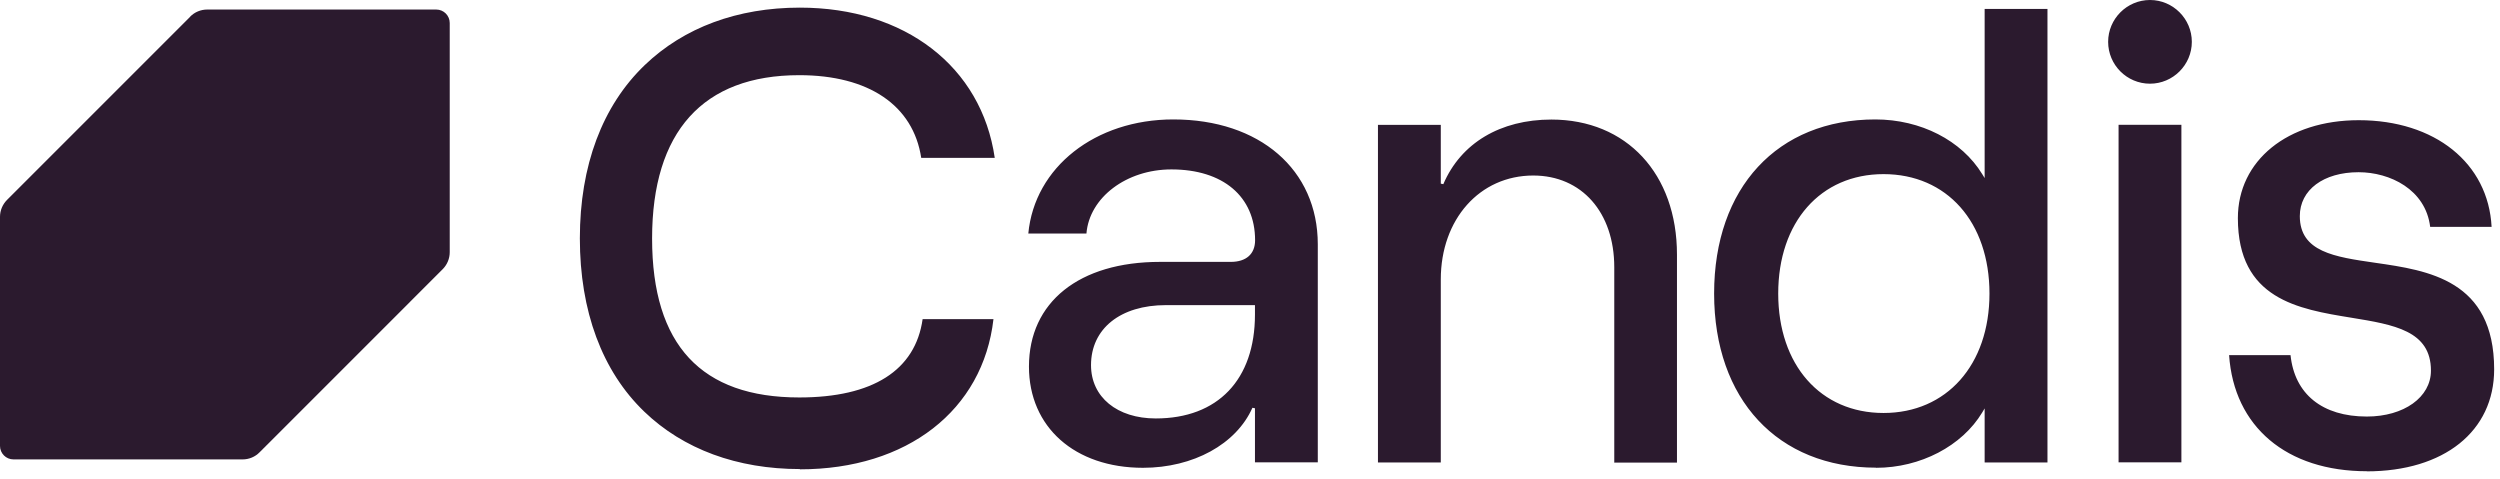
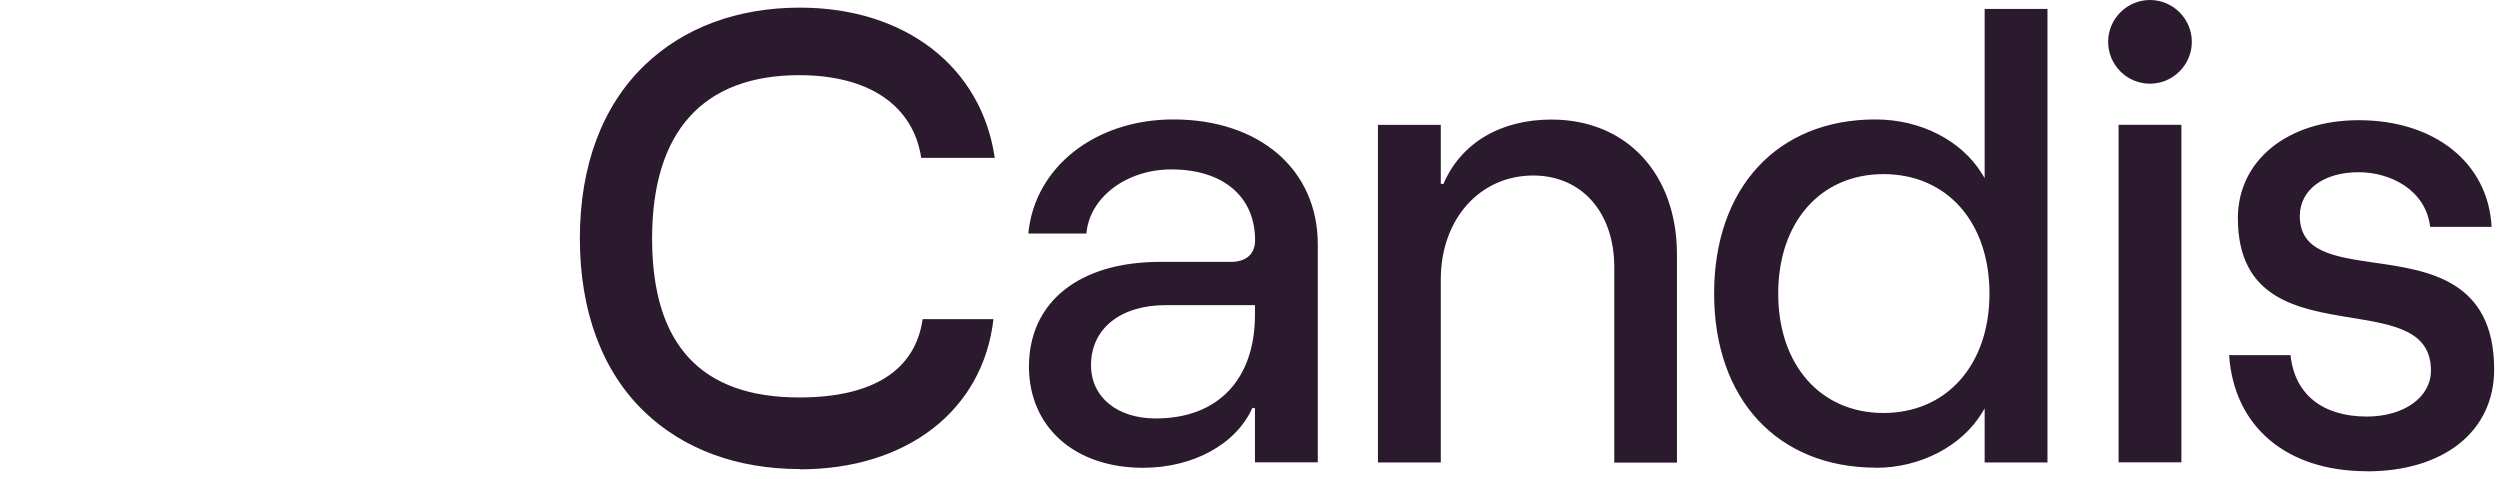
<svg xmlns="http://www.w3.org/2000/svg" width="308" height="59" viewBox="0 0 308 59" fill="none">
  <g clip-path="url(#clip0_38_236407)">
    <path d="M264.878 10.311C262.026 10.311 259.723 7.991 259.723 5.155C259.723 2.319 262.042 0 264.878 0C267.714 0 270.033 2.319 270.033 5.155C270.033 7.991 267.714 10.311 264.878 10.311ZM198.878 56.959V32.922C198.878 26.168 194.867 21.624 188.896 21.624C182.3 21.624 177.505 27.014 177.505 34.426V56.974H169.764V15.387H177.505V22.627L177.818 22.689C179.98 17.628 184.838 14.729 191.137 14.729C200.398 14.729 206.603 21.42 206.603 31.37V56.99H198.862L198.878 56.959ZM261.008 15.372H268.748V56.959H261.008V15.387V15.372ZM232.05 21.452C224.294 21.452 219.076 27.359 219.076 36.165C219.076 44.972 224.294 50.879 232.05 50.879C239.807 50.879 245.103 44.972 245.103 36.165C245.103 27.359 239.854 21.452 232.05 21.452M231.142 57.617C219.013 57.617 211.179 49.202 211.179 36.165C211.179 23.128 218.982 14.714 231.047 14.714C236.626 14.714 241.671 17.299 244.21 21.452L244.508 21.937V1.097H252.248V56.974H244.508V50.315L244.21 50.816C241.718 54.953 236.595 57.633 231.126 57.633M143.643 37.591C138.033 37.591 134.413 40.49 134.413 44.987C134.413 48.92 137.626 51.553 142.389 51.553C150.036 51.553 154.611 46.774 154.611 38.751V37.591H143.643V37.591ZM140.822 57.633C132.408 57.633 126.767 52.618 126.767 45.16C126.767 37.215 132.956 32.264 142.906 32.264H151.634C153.53 32.264 154.627 31.292 154.627 29.6C154.627 24.209 150.678 20.872 144.317 20.872C138.77 20.872 134.21 24.335 133.849 28.769H126.688C127.456 20.605 134.931 14.714 144.552 14.714C155.191 14.714 162.352 20.903 162.352 30.101V56.959H154.611V50.299L154.298 50.237C152.308 54.718 147.012 57.633 140.807 57.633M98.561 57.789C90.821 57.789 84.192 55.345 79.382 50.722C74.18 45.724 71.438 38.328 71.438 29.365C71.438 20.402 74.211 13.021 79.445 8.007C84.271 3.385 90.868 0.94 98.546 0.94C111.489 0.94 120.922 8.211 122.552 19.446H113.495C112.507 12.974 107.023 9.261 98.468 9.261C86.606 9.261 80.338 16.218 80.338 29.38C80.338 42.543 86.433 48.967 98.468 48.967C107.524 48.967 112.774 45.63 113.667 39.315H122.395C121.11 50.55 111.755 57.821 98.546 57.821M291.595 58.056C281.707 58.056 275.22 52.571 274.625 43.749H282.193C282.694 48.56 286.11 51.318 291.595 51.318C296.17 51.318 299.492 48.936 299.492 45.661C299.492 40.741 294.948 40.004 289.683 39.142C283.133 38.077 275.706 36.855 275.706 26.873C275.706 19.775 281.832 14.808 290.592 14.808C299.978 14.808 306.559 20.088 306.966 27.954H299.398C298.834 23.332 294.431 21.217 290.576 21.217C286.251 21.217 283.337 23.395 283.337 26.623C283.337 31.041 287.63 31.652 292.613 32.373C299.147 33.313 307.28 34.489 307.28 45.504C307.28 53.135 301.106 58.071 291.563 58.071" fill="#2B1A2E" />
-     <path d="M23.426 2.068L0.877 24.617C0.313 25.181 0 25.933 0 26.717V54.938C0 55.846 0.736 56.599 1.661 56.599H29.882C30.681 56.599 31.433 56.285 31.982 55.721L54.53 33.172C55.094 32.608 55.407 31.856 55.407 31.073V2.836C55.407 1.927 54.671 1.175 53.746 1.175H25.526C24.742 1.175 23.974 1.489 23.426 2.053" fill="#2B1A2E" />
  </g>
  <defs>
    <clipPath id="clip0_38_236407">
      <rect width="307.358" height="58.04" fill="white" />
    </clipPath>
  </defs>
</svg>